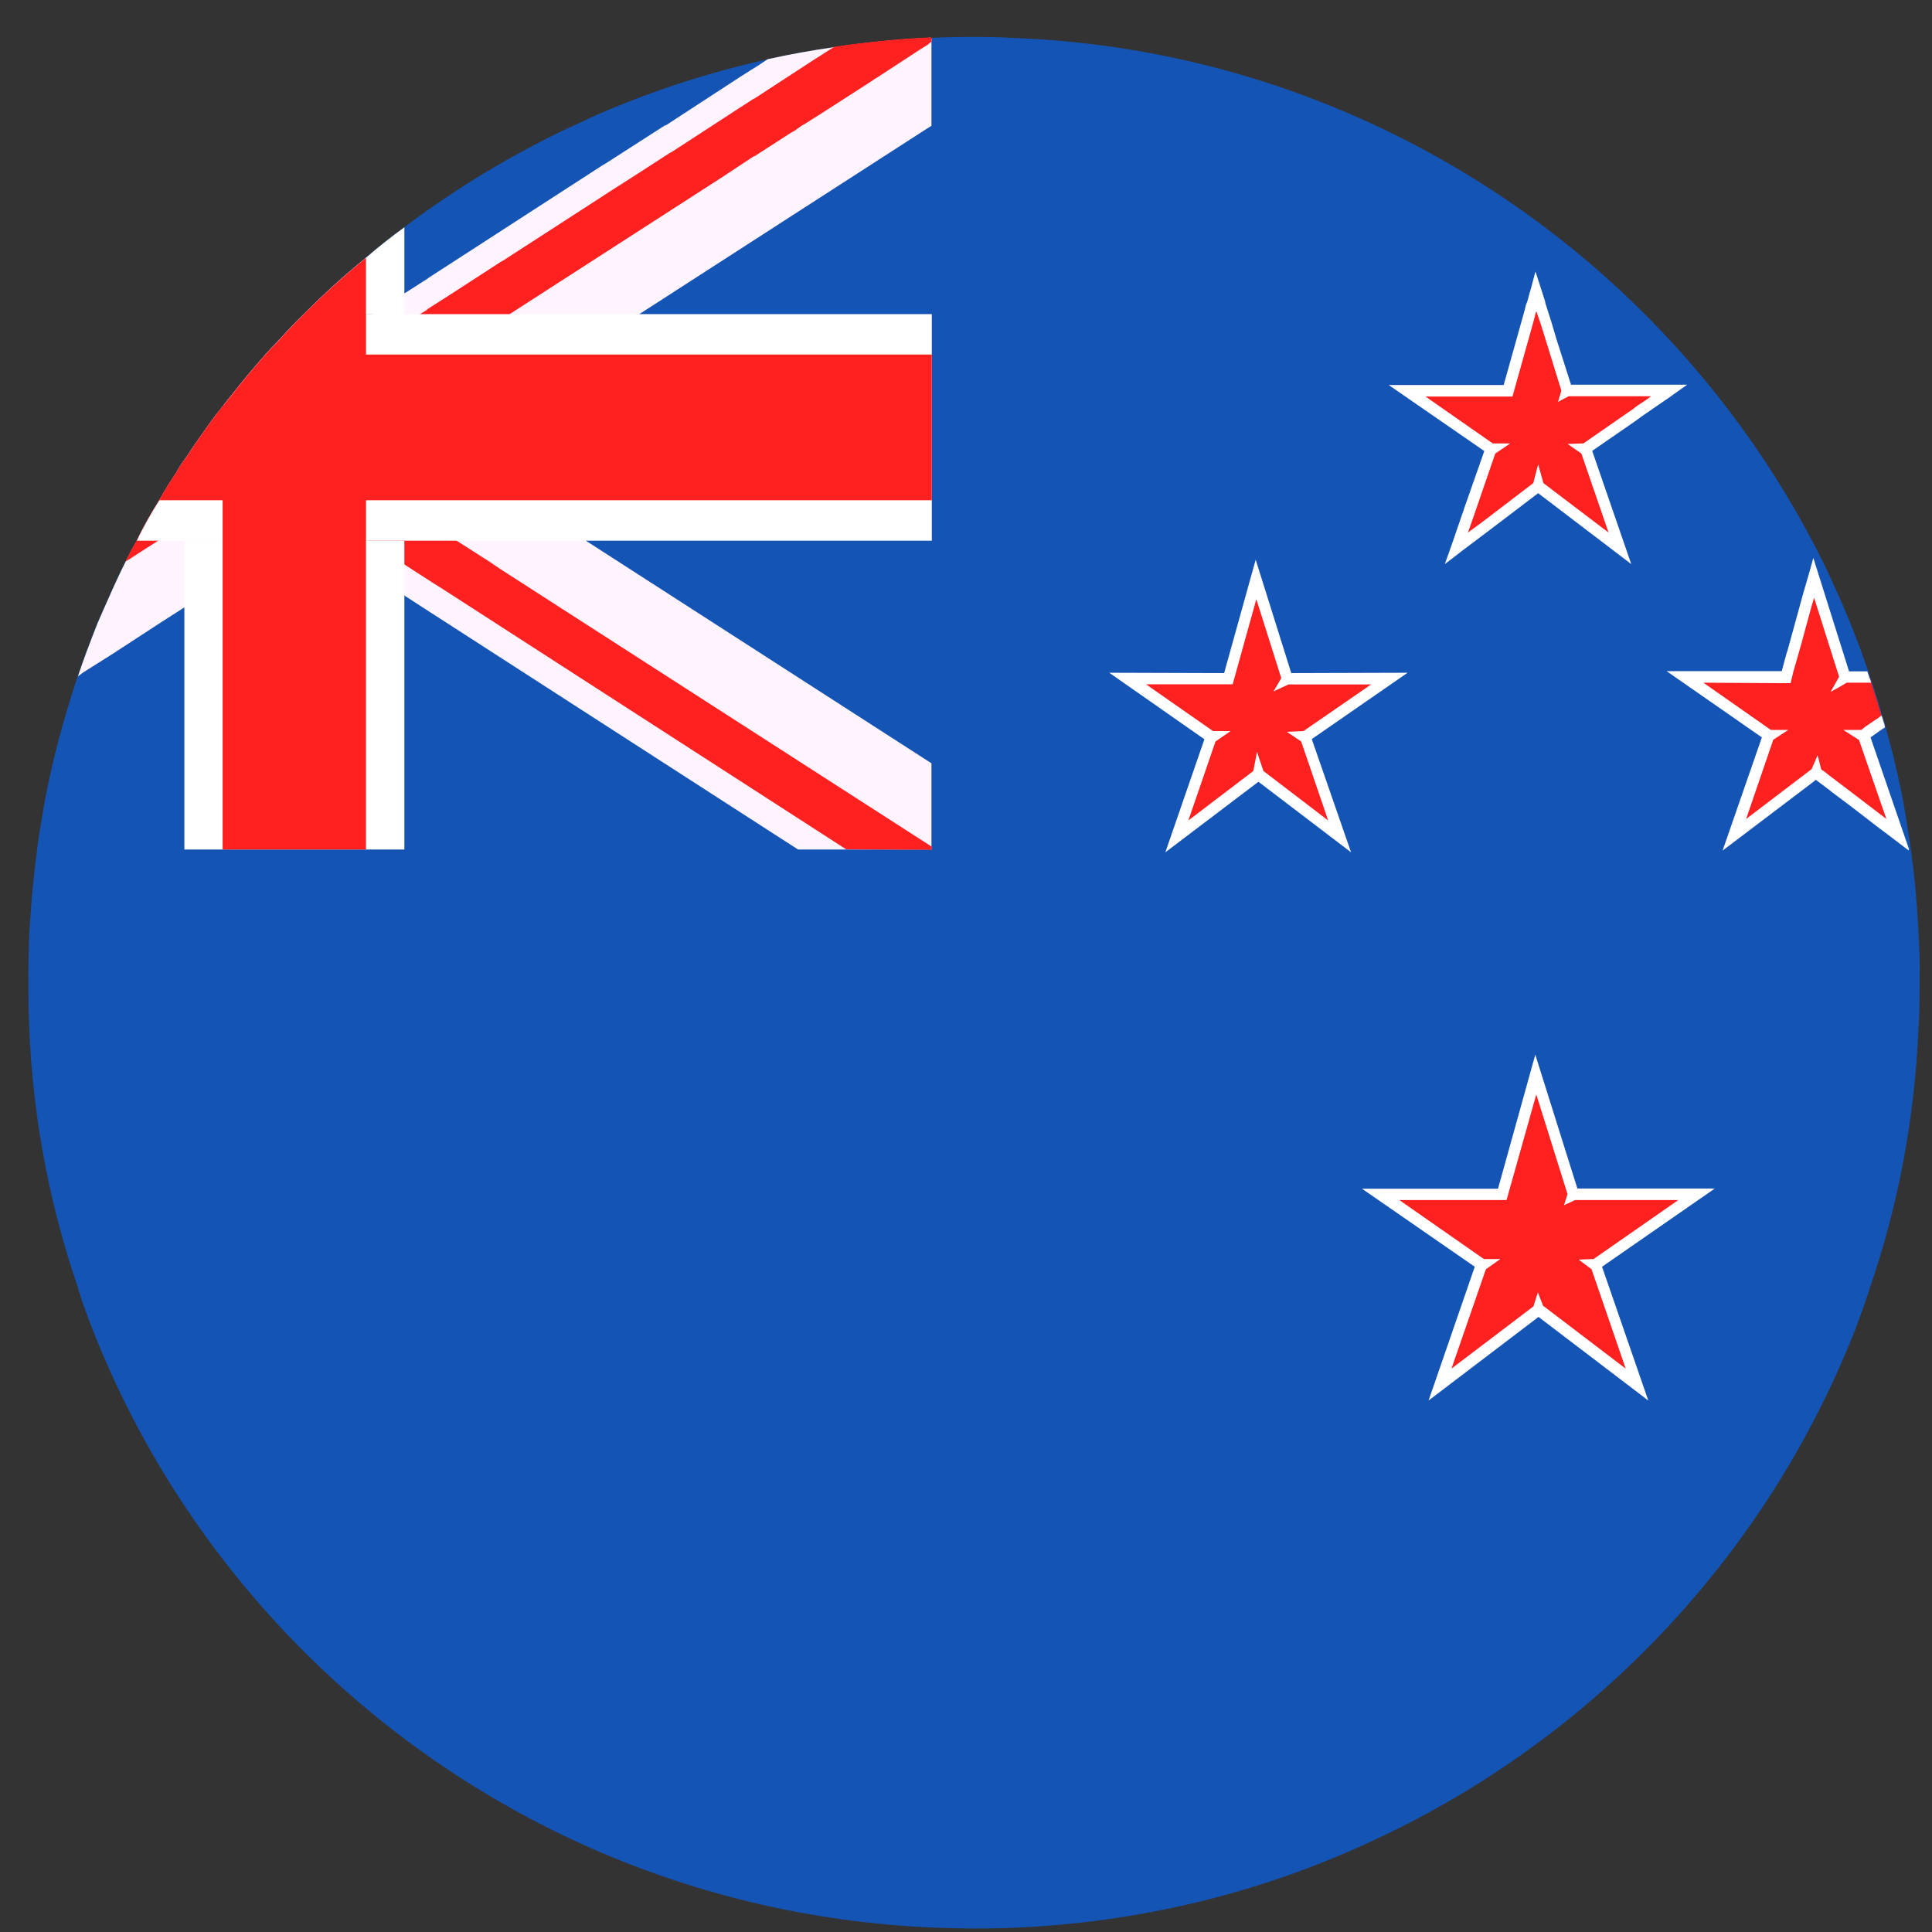
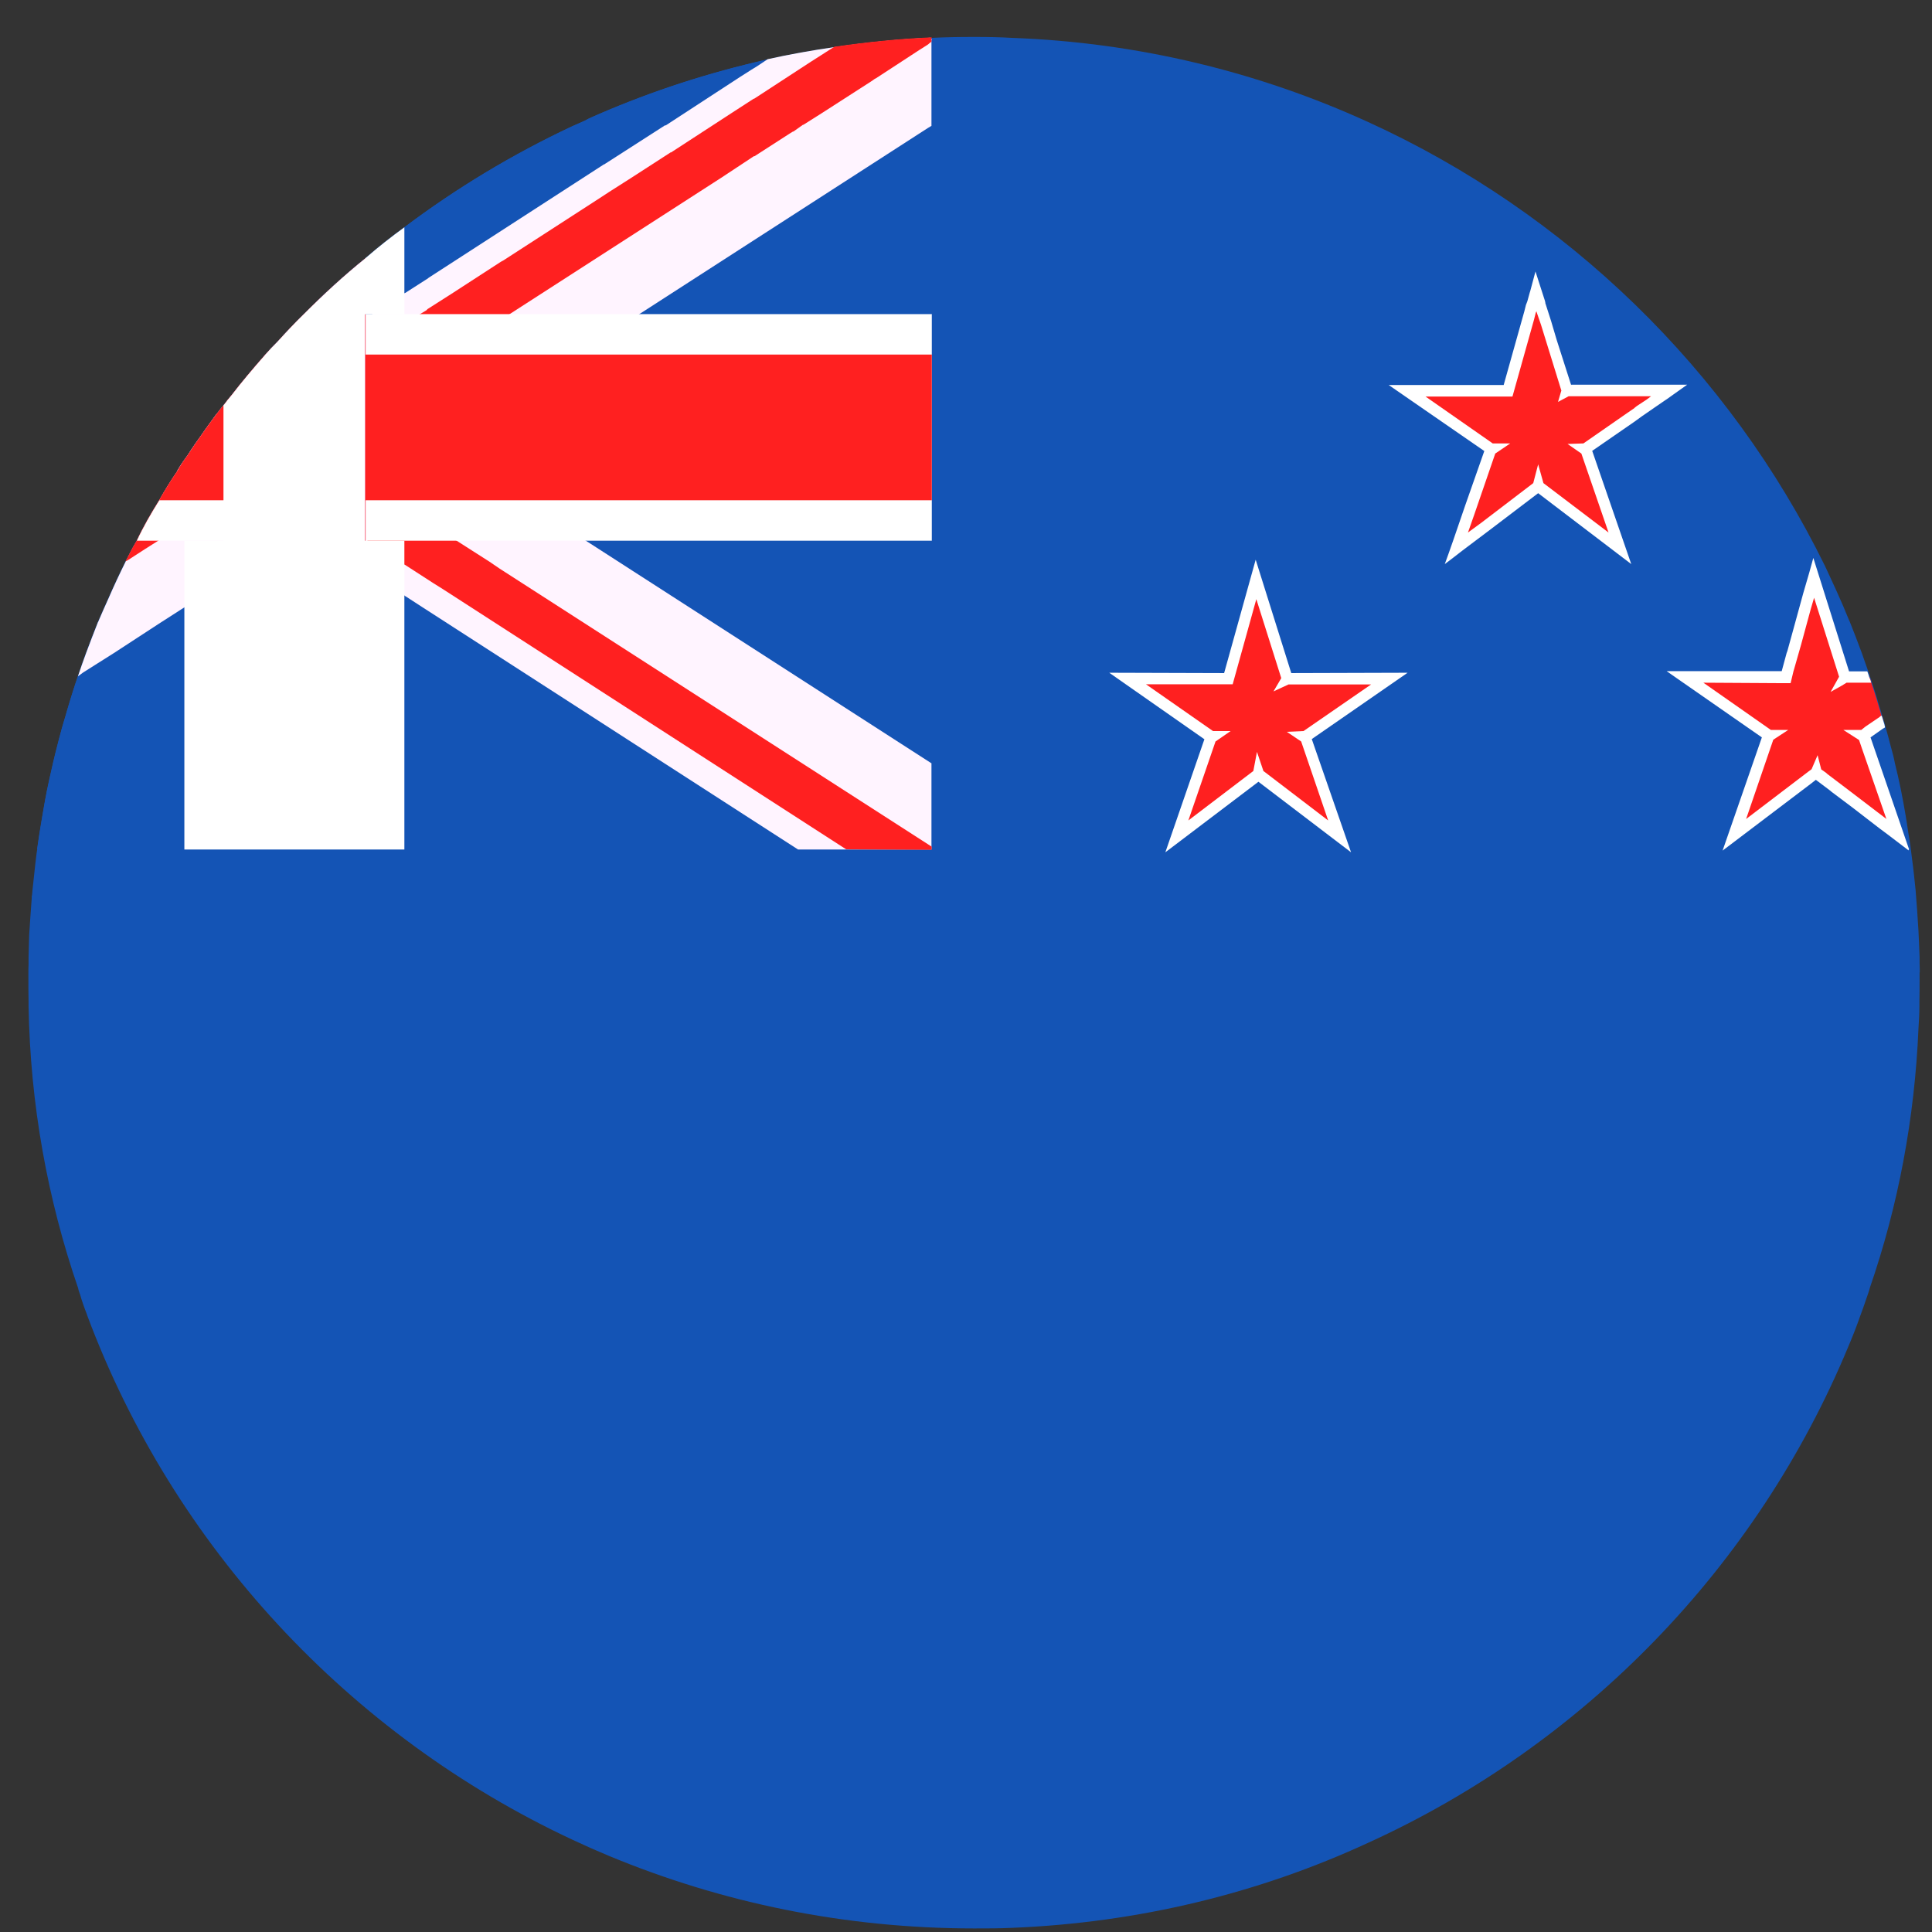
<svg xmlns="http://www.w3.org/2000/svg" width="33" height="33" viewBox="0 0 33 33" fill="none">
  <rect x="0" y="0" width="33" height="33" fill="#333333" stroke="none" />
  <g clipPath="url(#clip0_1255_14619)">
    <g style="mix-blend-mode:multiply">
      <path d="M32.788 16.614V16.692C32.788 16.83 32.788 16.97 32.785 17.108V17.18C32.785 17.31 32.777 17.437 32.769 17.566C32.704 19.106 32.422 20.596 31.939 21.995C31.928 22.033 31.92 22.068 31.906 22.103C31.865 22.219 31.827 22.338 31.781 22.457C31.719 22.637 31.646 22.824 31.57 23.002C30.012 26.757 27.063 29.797 23.361 31.48C21.503 32.338 19.449 32.842 17.284 32.929C17.072 32.939 16.855 32.939 16.64 32.939C14.424 32.939 12.318 32.497 10.397 31.698C10.261 31.639 10.117 31.58 9.984 31.518C9.919 31.488 9.849 31.456 9.776 31.423C5.961 29.64 2.962 26.414 1.486 22.459V22.454C1.44 22.338 1.399 22.222 1.367 22.109C1.353 22.071 1.34 22.036 1.334 22.001C0.813 20.485 0.517 18.869 0.488 17.183V17.11C0.485 16.973 0.485 16.832 0.485 16.695V16.622C0.485 16.568 0.485 16.514 0.488 16.471V16.355C0.49 16.231 0.496 16.101 0.498 15.975C0.512 15.759 0.526 15.551 0.542 15.341V15.311C0.55 15.284 0.55 15.252 0.553 15.222C0.577 15.012 0.596 14.804 0.623 14.591C0.629 14.564 0.629 14.534 0.637 14.507C0.637 14.496 0.637 14.488 0.64 14.477C0.664 14.31 0.688 14.143 0.718 13.978C0.753 13.76 0.791 13.55 0.838 13.339C0.884 13.131 0.93 12.924 0.984 12.721C0.992 12.694 0.998 12.667 1.003 12.646C1.038 12.508 1.076 12.368 1.12 12.23C1.152 12.109 1.19 11.993 1.226 11.874C1.258 11.766 1.296 11.659 1.331 11.551C1.378 11.416 1.421 11.284 1.47 11.154C1.535 10.979 1.603 10.803 1.673 10.625C1.679 10.617 1.684 10.607 1.687 10.596C1.741 10.472 1.795 10.345 1.85 10.226C1.945 10.008 2.042 9.8 2.145 9.592C2.208 9.468 2.265 9.352 2.338 9.233C2.447 8.999 2.58 8.769 2.721 8.543C2.816 8.376 2.919 8.206 3.03 8.047V8.038C3.079 7.949 3.139 7.866 3.204 7.777C3.282 7.653 3.366 7.531 3.456 7.407C3.532 7.299 3.608 7.191 3.689 7.083C3.73 7.035 3.765 6.981 3.809 6.932C3.817 6.922 3.82 6.919 3.822 6.916C3.822 6.914 3.833 6.905 3.833 6.905C3.871 6.852 3.912 6.803 3.955 6.752C4.137 6.514 4.338 6.28 4.536 6.053C4.598 5.98 4.669 5.907 4.742 5.835C4.889 5.673 5.041 5.511 5.193 5.362C5.532 5.023 5.879 4.702 6.248 4.405C6.254 4.399 6.254 4.391 6.254 4.399C6.471 4.211 6.688 4.041 6.91 3.879C7.8 3.21 8.758 2.633 9.776 2.155C9.849 2.123 9.919 2.093 9.984 2.063C10.063 2.018 10.147 1.985 10.231 1.947C11.149 1.551 12.109 1.238 13.11 1.014C13.482 0.93 13.865 0.863 14.253 0.806H14.255C14.793 0.728 15.338 0.671 15.892 0.647H15.916C16.155 0.634 16.396 0.631 16.643 0.631C16.86 0.631 17.075 0.634 17.286 0.647C19.446 0.725 21.503 1.233 23.364 2.082C26.767 3.633 29.532 6.325 31.171 9.665C31.314 9.973 31.456 10.275 31.583 10.593C31.591 10.604 31.594 10.617 31.597 10.623C31.667 10.801 31.735 10.973 31.8 11.151C31.835 11.251 31.873 11.356 31.909 11.462C31.922 11.494 31.933 11.526 31.941 11.561C31.955 11.594 31.968 11.626 31.974 11.656C32.036 11.842 32.093 12.034 32.148 12.22C32.161 12.249 32.166 12.282 32.177 12.311C32.191 12.346 32.196 12.382 32.205 12.414C32.237 12.522 32.267 12.638 32.294 12.743C32.324 12.845 32.348 12.94 32.367 13.04C32.441 13.334 32.498 13.622 32.549 13.925C32.563 14.019 32.582 14.119 32.595 14.221C32.622 14.372 32.644 14.529 32.66 14.677C32.685 14.855 32.701 15.03 32.72 15.206C32.739 15.432 32.755 15.67 32.769 15.902C32.777 16.053 32.782 16.198 32.788 16.347V16.463C32.791 16.511 32.791 16.557 32.791 16.608L32.788 16.614Z" fill="#1454B5" />
      <path d="M22.306 12.595L22.887 14.286L21.497 13.228L21.492 13.22V13.228L20.103 14.286L20.683 12.595L20.697 12.586H20.689L19.256 11.588L20.982 11.596L21.454 9.897L21.988 11.588L21.98 11.599L21.988 11.596L23.733 11.588L22.292 12.586H22.287L22.306 12.595Z" fill="#FF2020" />
      <path d="M24.045 11.491L22.056 11.497L21.448 9.56L20.909 11.497L18.947 11.491L20.572 12.627L19.905 14.558L21.495 13.353L23.077 14.558L22.406 12.624L24.043 11.491H24.045ZM21.579 13.166L21.47 12.843L21.408 13.169L20.298 14.014L20.762 12.665L21.02 12.487H20.719L19.574 11.688H21.055L21.459 10.234L21.885 11.583L21.752 11.81L22.008 11.691H23.419L22.265 12.487L21.98 12.5L22.225 12.665L22.686 14.014L21.576 13.166H21.579Z" fill="white" />
      <path d="M27.081 7.685L27.668 9.371L26.276 8.311L26.273 8.303L26.27 8.311L24.878 9.371L25.464 7.685L25.475 7.672H25.47L24.037 6.676L25.757 6.679L26.238 4.979L26.767 6.676L26.764 6.682L26.77 6.679L28.514 6.676L27.076 7.672H27.071L27.081 7.685Z" fill="#FF2020" />
      <path d="M26.837 6.579L26.59 5.808L26.525 5.589L26.495 5.487L26.395 5.176V5.16H26.392V5.149L26.227 4.637L26.137 4.974L26.132 4.988L26.088 5.147L26.064 5.209L26.037 5.317L25.684 6.576H23.72L25.353 7.704L25.03 8.624L24.821 9.233L24.748 9.441L24.678 9.635L24.827 9.522L24.987 9.398L25.432 9.063L26.273 8.424L27.863 9.635L27.196 7.701L27.923 7.199L28.045 7.11L28.088 7.081L28.251 6.968L28.433 6.843L28.474 6.816L28.59 6.733L28.818 6.571H26.837V6.579ZM27.92 6.968L27.795 7.054L27.046 7.574L26.775 7.583L27.011 7.747L27.475 9.096L26.363 8.252L26.273 7.931L26.189 8.252L25.302 8.929L25.074 9.096L25.18 8.794L25.54 7.747L25.796 7.574H25.497L24.349 6.773H25.834L26.203 5.457L26.232 5.341L26.243 5.317L26.254 5.352L26.322 5.549L26.669 6.671L26.612 6.865L26.794 6.768H28.202L28.126 6.825L27.963 6.932L27.923 6.962L27.92 6.968Z" fill="white" />
-       <path d="M27.253 21.615L27.955 23.649L26.276 22.373V22.368L26.273 22.373L24.596 23.649L25.296 21.615L25.318 21.604H25.307L23.581 20.401L25.66 20.407L26.23 18.356L26.87 20.401L26.867 20.409L26.878 20.407L28.973 20.401L27.239 21.604H27.236L27.253 21.615Z" fill="#FF2020" />
-       <path d="M29.288 20.301H26.943L26.224 18.014L25.587 20.304H23.264L25.19 21.637L24.401 23.922L26.279 22.494L28.154 23.922L27.364 21.637L29.29 20.301H29.288ZM26.36 22.311L26.268 22.074L26.192 22.314L24.792 23.377L25.38 21.68L25.627 21.505H25.345L23.902 20.498H25.733L26.241 18.694L26.775 20.398L26.713 20.587L26.903 20.498H28.666L27.22 21.505L26.965 21.515L27.185 21.68L27.768 23.377L26.368 22.311H26.36Z" fill="white" />
      <path d="M32.422 14.259L32.224 14.108L32.096 14.011L31.619 13.647L31.258 13.374L31.231 13.358L31.027 13.199V13.193L31.019 13.199L30.913 13.277L29.632 14.256L30.216 12.568L30.232 12.557H30.221L28.791 11.559H30.414L30.514 11.561L30.59 11.31L30.596 11.27L30.704 10.868L30.878 10.264L30.967 9.921L30.986 9.865L31.062 10.126L31.081 10.169L31.515 11.559V11.567H31.518L31.931 11.564C31.944 11.596 31.958 11.629 31.963 11.659C32.026 11.845 32.083 12.036 32.137 12.222C32.15 12.252 32.156 12.284 32.167 12.314L32.156 12.319L32.126 12.338L31.887 12.505L31.819 12.551L31.833 12.562L32.056 13.21V13.22L32.414 14.254L32.422 14.259Z" fill="#FF2020" />
      <path d="M32.609 14.51L31.95 12.595L32.161 12.446L32.191 12.43L32.197 12.419C32.191 12.387 32.183 12.354 32.169 12.317C32.158 12.287 32.153 12.255 32.139 12.225H32.129L32.102 12.249L31.863 12.411L31.792 12.468H31.486L31.754 12.64L31.8 12.775L32.178 13.865L32.221 13.989L32.191 13.965L32.066 13.87L31.572 13.493L31.212 13.22L31.192 13.201L31.108 13.142L31.046 12.899L30.943 13.139L30.894 13.175L29.825 13.989L30.289 12.635L30.544 12.468H30.248L29.095 11.661L30.446 11.669H30.585L30.634 11.464L30.647 11.421L30.764 11.011L30.929 10.404L30.986 10.21L31.412 11.556V11.561L31.268 11.818L31.461 11.71L31.54 11.661H31.96C31.955 11.632 31.941 11.599 31.928 11.567C31.917 11.534 31.909 11.502 31.895 11.467H31.583L30.973 9.53L30.902 9.786L30.802 10.129L30.639 10.723L30.53 11.119L30.517 11.154L30.433 11.464H28.468L28.634 11.58L30.094 12.595L29.423 14.529L30.929 13.388L31.016 13.32L31.263 13.506L31.282 13.523L31.64 13.792L32.112 14.156L32.232 14.245L32.601 14.526V14.51H32.609Z" fill="white" />
      <path d="M15.911 0.653V14.51H0.634C0.634 14.51 0.634 14.491 0.637 14.48C0.661 14.313 0.686 14.146 0.715 13.981C0.751 13.763 0.789 13.552 0.835 13.342C0.881 13.134 0.927 12.926 0.981 12.724C0.989 12.697 0.995 12.67 1 12.649C1.036 12.511 1.074 12.371 1.117 12.233C1.15 12.112 1.188 11.996 1.223 11.877C1.255 11.769 1.293 11.661 1.329 11.553C1.375 11.418 1.418 11.286 1.467 11.157C1.532 10.982 1.6 10.806 1.671 10.628C1.676 10.62 1.681 10.609 1.684 10.598C1.738 10.474 1.793 10.348 1.847 10.229C1.942 10.01 2.04 9.803 2.143 9.595C2.205 9.471 2.262 9.355 2.335 9.236C2.444 9.001 2.577 8.772 2.718 8.546C2.813 8.378 2.916 8.208 3.027 8.049V8.041C3.076 7.952 3.136 7.869 3.201 7.779C3.28 7.655 3.364 7.534 3.453 7.41C3.529 7.302 3.605 7.194 3.687 7.086C3.727 7.038 3.763 6.984 3.806 6.935C3.814 6.924 3.817 6.922 3.82 6.919C3.82 6.916 3.83 6.908 3.83 6.908C3.868 6.854 3.909 6.806 3.953 6.754C4.134 6.517 4.335 6.282 4.533 6.056C4.596 5.983 4.666 5.91 4.739 5.837C4.886 5.675 5.038 5.514 5.19 5.365C5.529 5.025 5.876 4.704 6.245 4.408C6.251 4.402 6.251 4.394 6.251 4.402C6.468 4.213 6.685 4.043 6.907 3.882C7.797 3.213 8.755 2.635 9.773 2.158C9.846 2.125 9.917 2.096 9.982 2.066C10.06 2.02 10.145 1.988 10.229 1.95C11.146 1.554 12.106 1.241 13.107 1.017C13.479 0.933 13.862 0.866 14.25 0.809H14.253C14.79 0.731 15.335 0.674 15.889 0.65H15.913L15.911 0.653Z" fill="#1454B5" />
      <path d="M15.91 13.037V14.51H13.631L7.219 10.374L6.932 10.188L6.918 10.18L6.913 10.175L6.316 9.786L6.256 9.751H6.251L5.461 9.236L5.19 9.063L4.688 8.737L4.392 8.551L4.387 8.545L4.294 8.486L4.262 8.462L4.129 8.376L4.11 8.362L4.085 8.346L4.042 8.319L3.836 8.187L3.825 8.179L3.811 8.173L3.619 8.049L3.361 7.882L3.326 7.863L3.296 7.844L3.239 7.806L3.209 7.782C3.288 7.658 3.372 7.537 3.461 7.413C3.537 7.305 3.613 7.197 3.695 7.089C3.735 7.04 3.771 6.986 3.814 6.938C3.822 6.927 3.825 6.924 3.828 6.922C3.828 6.919 3.838 6.911 3.838 6.911C3.876 6.857 3.917 6.808 3.961 6.757C4.142 6.52 4.343 6.285 4.541 6.058C4.604 5.986 4.674 5.913 4.747 5.84L4.794 5.87L4.856 5.913L4.883 5.929L5.089 6.058L5.192 6.126L5.608 6.396L5.613 6.404L5.817 6.533L5.833 6.544L5.86 6.557L5.931 6.603L6.248 6.808L6.256 6.816H6.262L6.365 6.886L6.926 7.251L7.477 7.607L8.923 8.537L8.951 8.554L9.564 8.95L9.767 9.08L10.02 9.244L15.921 13.045L15.91 13.037Z" fill="#FFF4FF" />
      <path d="M15.913 14.515L14.453 14.507L7.559 10.059L7.407 9.964L6.915 9.646H6.91L6.796 9.568L6.275 9.233L6.251 9.217H6.245L6.237 9.206L5.597 8.796L5.206 8.543L4.943 8.375L4.636 8.181L4.541 8.117L4.509 8.098L4.49 8.084L4.403 8.03L4.346 7.99L4.292 7.957L3.874 7.685L3.828 7.658H3.817L3.803 7.644L3.727 7.599L3.602 7.515L3.543 7.474L3.497 7.442L3.453 7.412C3.529 7.305 3.605 7.197 3.686 7.089C3.727 7.04 3.762 6.986 3.806 6.938C3.814 6.927 3.817 6.924 3.819 6.922C3.819 6.919 3.83 6.911 3.83 6.911C3.868 6.857 3.909 6.808 3.952 6.757L3.993 6.787L4.05 6.822L4.08 6.841L4.093 6.854L4.381 7.035L4.49 7.108L4.794 7.305L4.826 7.323L4.956 7.407L5.002 7.439L5.046 7.464L5.13 7.52L5.247 7.596L5.456 7.731L6.24 8.233H6.248L6.253 8.238L6.356 8.308L6.725 8.543L6.918 8.667L7.455 9.012L7.792 9.231L8.362 9.595L8.535 9.713L15.913 14.461V14.51V14.515Z" fill="#FF2020" />
      <path d="M15.91 0.685V2.15L15.851 2.185L15.688 2.29L10.921 5.365L9.849 6.056L7.466 7.596L6.915 7.947L6.354 8.311L6.251 8.378L6.245 8.384H6.237L5.993 8.546L5.597 8.799L5.182 9.063L4.916 9.236L4.438 9.546L4.256 9.662L3.828 9.94L3.803 9.954L3.472 10.164V10.169L3.239 10.315L3.228 10.326L3.179 10.355L3.149 10.374L2.707 10.658L1.942 11.157L1.66 11.335L1.421 11.486L1.367 11.526L1.331 11.553C1.377 11.418 1.421 11.286 1.47 11.157C1.535 10.981 1.603 10.806 1.673 10.628C1.679 10.62 1.684 10.609 1.687 10.598C1.741 10.474 1.795 10.348 1.85 10.229C1.945 10.01 2.042 9.803 2.145 9.595C2.208 9.471 2.265 9.355 2.338 9.236C2.447 9.001 2.579 8.772 2.721 8.546C2.816 8.378 2.919 8.208 3.03 8.049V8.041C3.079 7.952 3.138 7.868 3.204 7.779C3.282 7.655 3.366 7.534 3.456 7.41C3.532 7.302 3.608 7.194 3.689 7.086L3.809 7.008H3.819L3.822 7L3.833 6.994L3.996 6.892L4.083 6.838L4.132 6.806V6.798L5.187 6.118H5.192L5.296 6.05L6.243 5.441H6.251L6.256 5.43L6.37 5.36L6.915 5.004H6.921L7.317 4.75L7.322 4.742H7.325L10.31 2.811L10.323 2.805H10.326L10.337 2.797L11.357 2.142H11.371L12.638 1.316L12.833 1.192L12.934 1.13L13.113 1.011C13.485 0.928 13.867 0.86 14.255 0.804H14.258C14.795 0.725 15.341 0.669 15.894 0.644L15.918 0.677L15.91 0.685Z" fill="#FFF4FF" />
      <path d="M15.91 0.653V0.715L15.891 0.725L15.853 0.758L15.837 0.769L15.701 0.855L14.953 1.343H14.947L14.887 1.386H14.885L14.882 1.389L14.035 1.934L13.723 2.131H13.715L13.552 2.247H13.544L13.514 2.266H13.512L12.888 2.668H12.877L12.318 3.037L8.701 5.368L7.632 6.058L6.915 6.52L6.354 6.878L6.251 6.949L6.245 6.957H6.237L6.012 7.108L5.244 7.599L4.899 7.823L4.642 7.984L4.549 8.044L4.541 8.052L4.487 8.084L4.218 8.257L4.14 8.314H4.134L4.077 8.351L3.969 8.424L3.83 8.516H3.819L3.806 8.529L3.773 8.548L3.152 8.947L2.965 9.069L2.702 9.236L2.484 9.374L2.292 9.498L2.197 9.56L2.143 9.589C2.205 9.468 2.262 9.352 2.335 9.233C2.444 8.999 2.577 8.769 2.718 8.543C2.813 8.376 2.916 8.206 3.027 8.046V8.038L3.106 7.99H3.109L3.149 7.963L3.239 7.906L3.315 7.858L3.402 7.801H3.404L3.727 7.593L3.803 7.539L3.817 7.531L3.828 7.526L4.142 7.324L4.487 7.102L5.597 6.385L5.608 6.374H5.618L5.643 6.355L6.115 6.048L6.24 5.969H6.248L6.253 5.961L6.606 5.737V5.732L6.918 5.53L7.189 5.357L7.295 5.292V5.284L7.667 5.047L7.697 5.028L8.554 4.472L8.598 4.448L10.237 3.388L10.402 3.28L10.774 3.043L11.455 2.603H11.463L12.508 1.923L12.874 1.686H12.882L13.851 1.054L14.019 0.947L14.103 0.893L14.252 0.798H14.255C14.792 0.72 15.338 0.663 15.891 0.639H15.916L15.91 0.653Z" fill="#FF2020" />
      <path d="M15.916 5.368V9.236H2.338C2.447 9.001 2.58 8.772 2.721 8.546C2.816 8.378 2.919 8.208 3.03 8.049V8.041C3.079 7.952 3.139 7.868 3.204 7.779C3.282 7.655 3.367 7.534 3.456 7.41C3.532 7.302 3.608 7.194 3.689 7.086C3.73 7.038 3.765 6.984 3.809 6.935C3.817 6.924 3.82 6.922 3.822 6.919C3.822 6.916 3.833 6.908 3.833 6.908C3.871 6.854 3.912 6.806 3.955 6.754C4.137 6.517 4.338 6.282 4.536 6.056C4.598 5.983 4.669 5.91 4.742 5.837C4.889 5.675 5.041 5.513 5.193 5.365H15.921L15.916 5.368Z" fill="white" />
-       <path d="M15.916 6.058V8.545H2.718C2.813 8.378 2.916 8.208 3.027 8.049V8.041C3.076 7.952 3.136 7.868 3.201 7.779C3.28 7.655 3.364 7.534 3.453 7.41C3.529 7.302 3.605 7.194 3.687 7.086C3.727 7.038 3.763 6.984 3.806 6.935C3.814 6.924 3.817 6.922 3.82 6.919C3.82 6.916 3.831 6.908 3.831 6.908C3.869 6.854 3.909 6.806 3.953 6.754C4.134 6.517 4.335 6.282 4.533 6.056H15.919L15.916 6.058Z" fill="#FF2020" />
+       <path d="M15.916 6.058V8.545H2.718C2.813 8.378 2.916 8.208 3.027 8.049C3.076 7.952 3.136 7.868 3.201 7.779C3.28 7.655 3.364 7.534 3.453 7.41C3.529 7.302 3.605 7.194 3.687 7.086C3.727 7.038 3.763 6.984 3.806 6.935C3.814 6.924 3.817 6.922 3.82 6.919C3.82 6.916 3.831 6.908 3.831 6.908C3.869 6.854 3.909 6.806 3.953 6.754C4.134 6.517 4.335 6.282 4.533 6.056H15.919L15.916 6.058Z" fill="#FF2020" />
      <path d="M6.245 4.41V14.507H3.828V6.911C3.866 6.857 3.906 6.808 3.95 6.757C4.132 6.52 4.332 6.285 4.53 6.058C4.593 5.986 4.663 5.913 4.737 5.84C4.883 5.678 5.035 5.516 5.187 5.368C5.526 5.028 5.874 4.707 6.243 4.41H6.245Z" fill="#EE0026" />
      <path d="M6.907 3.884V5.368H6.237V9.236H6.907V14.51H3.149V9.236H3.817V6.922L3.828 6.911C3.866 6.857 3.906 6.808 3.95 6.757C4.132 6.52 4.332 6.285 4.531 6.058C4.593 5.986 4.663 5.913 4.737 5.84C4.883 5.678 5.035 5.516 5.187 5.368C5.526 5.028 5.874 4.707 6.243 4.41C6.248 4.405 6.248 4.397 6.248 4.405C6.465 4.216 6.682 4.046 6.905 3.884H6.907Z" fill="white" />
-       <path d="M6.251 4.405V14.51H3.803V6.94C3.803 6.94 3.814 6.927 3.817 6.924C3.817 6.922 3.828 6.913 3.828 6.913C3.866 6.86 3.906 6.811 3.95 6.76C4.132 6.522 4.332 6.288 4.53 6.061C4.593 5.988 4.663 5.915 4.737 5.843C4.883 5.681 5.035 5.519 5.187 5.37C5.526 5.031 5.874 4.71 6.243 4.413C6.248 4.407 6.248 4.399 6.248 4.407L6.251 4.405Z" fill="#FF2020" />
    </g>
  </g>
  <defs>
    <clipPath id="clip0_1255_14619">
      <rect width="32.303" height="32.303" fill="white" transform="translate(0.485 0.636)" />
    </clipPath>
  </defs>
</svg>